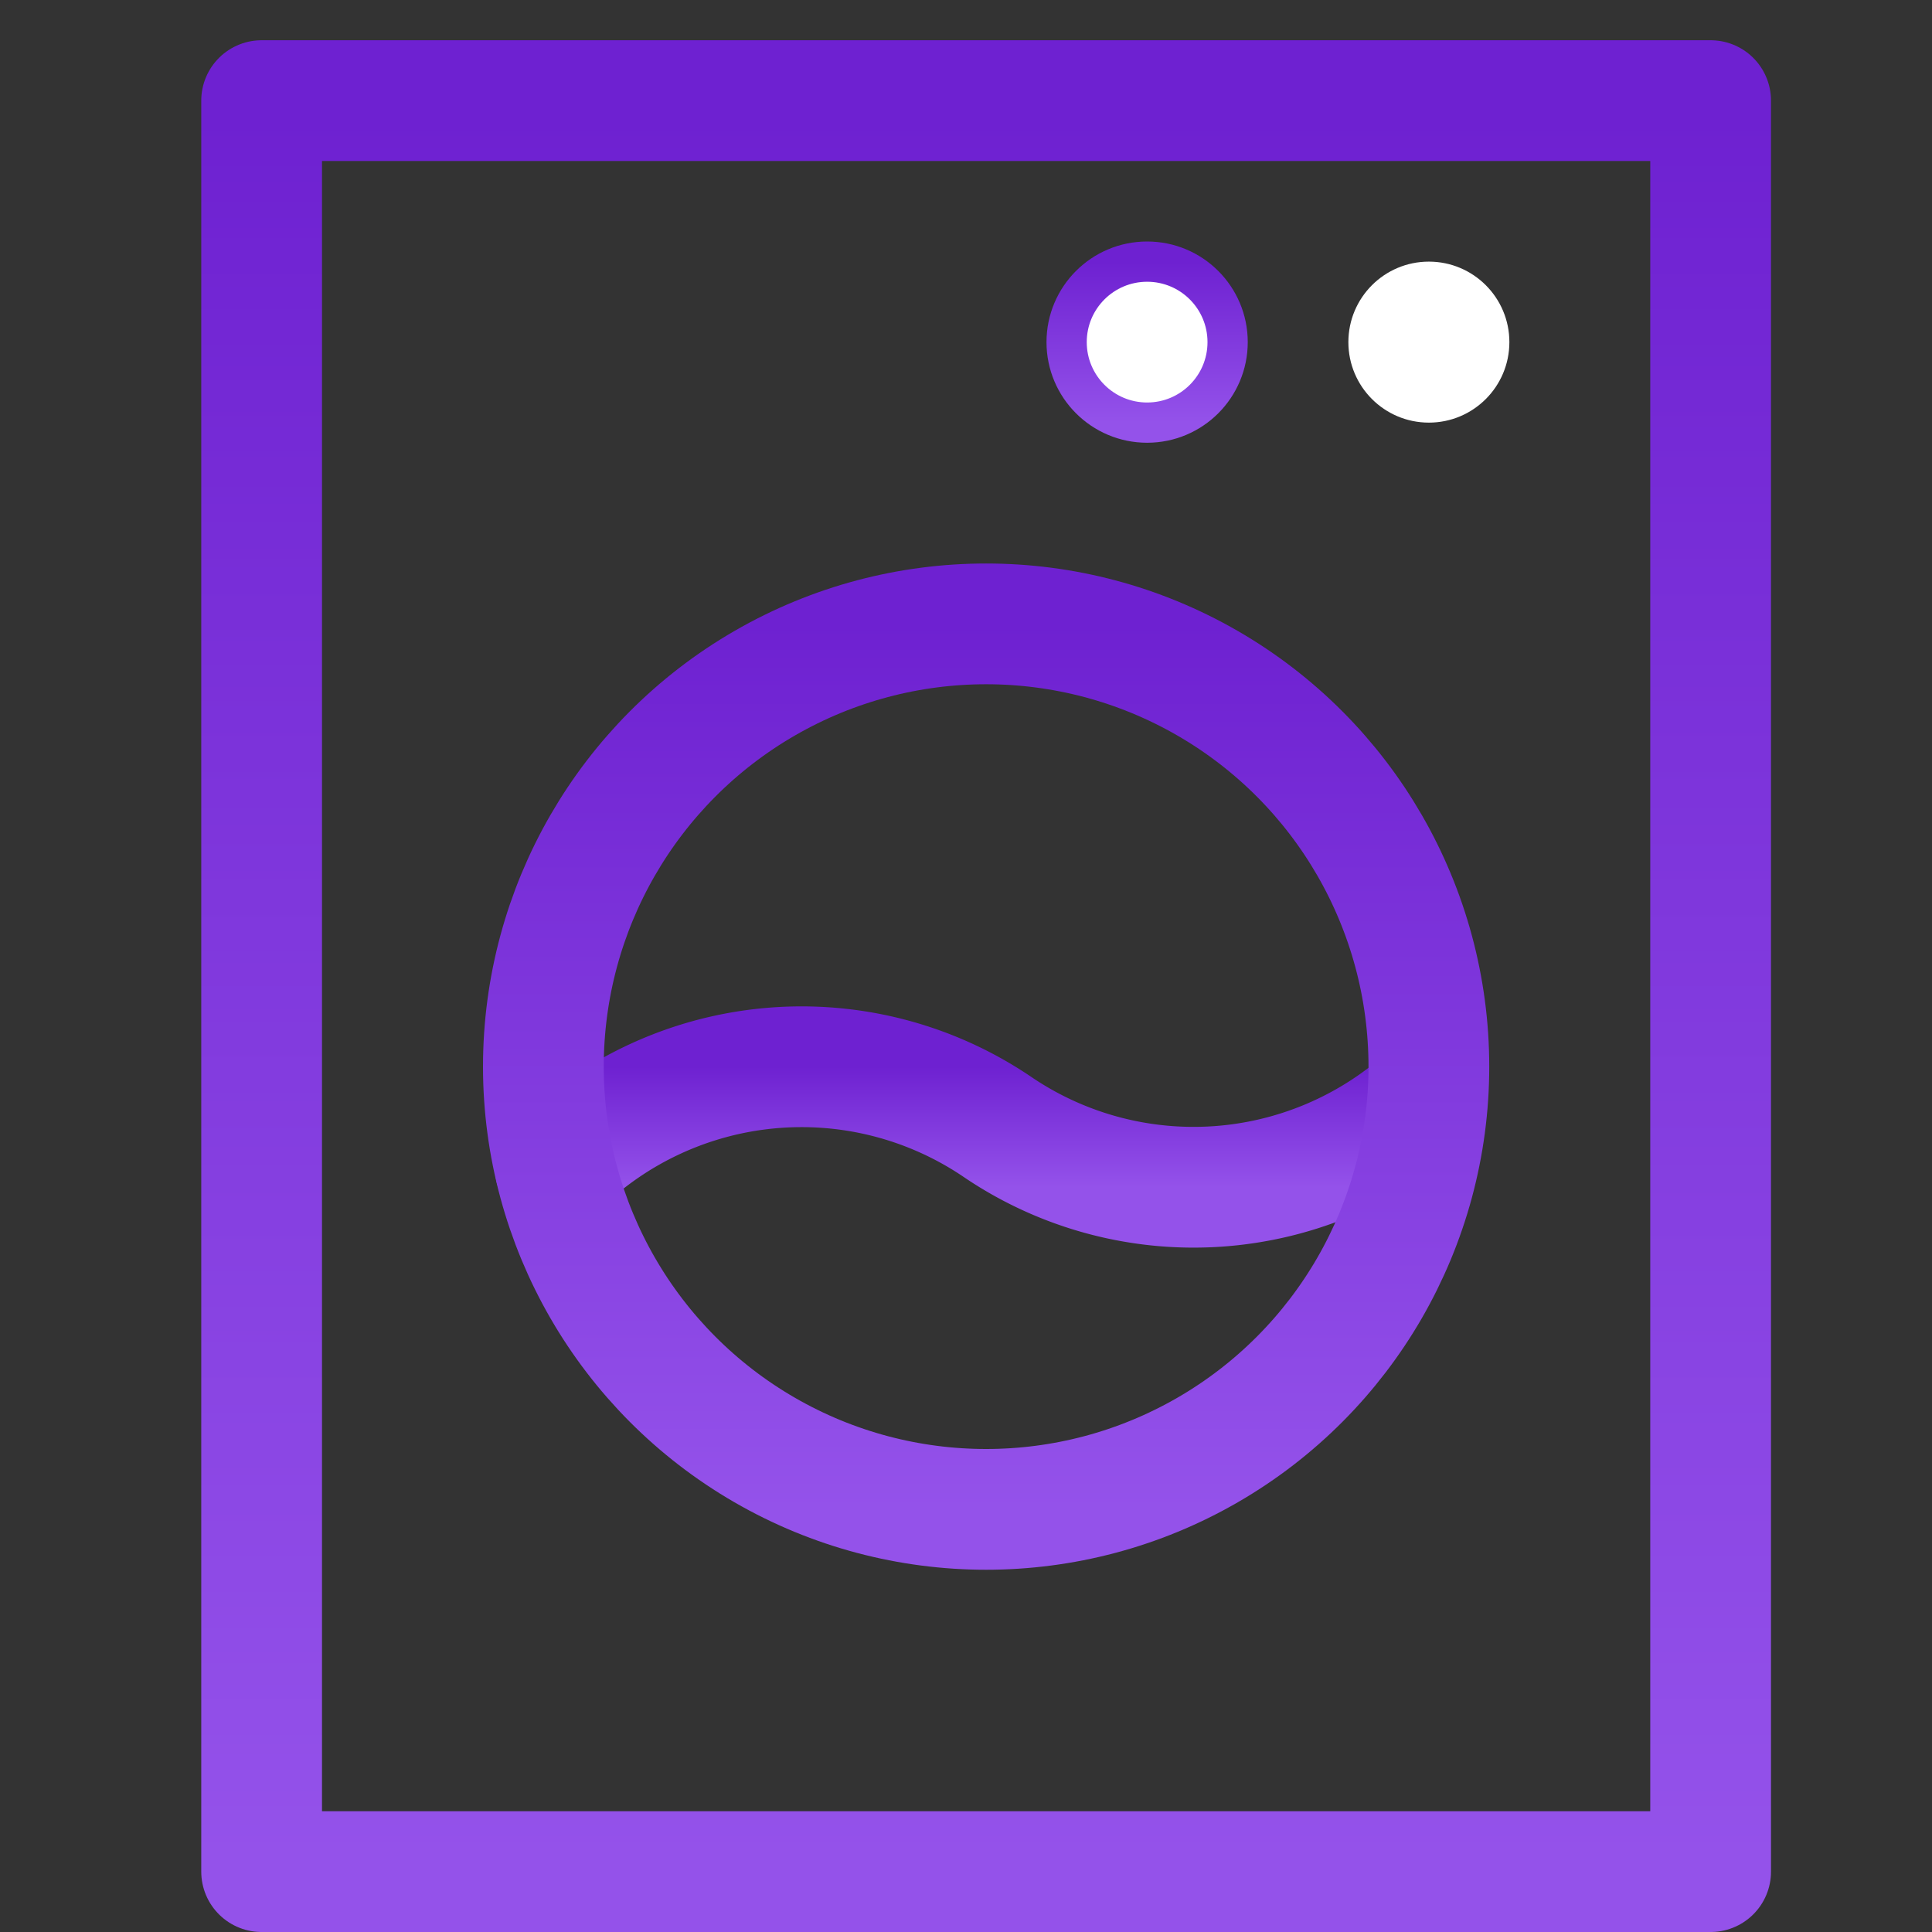
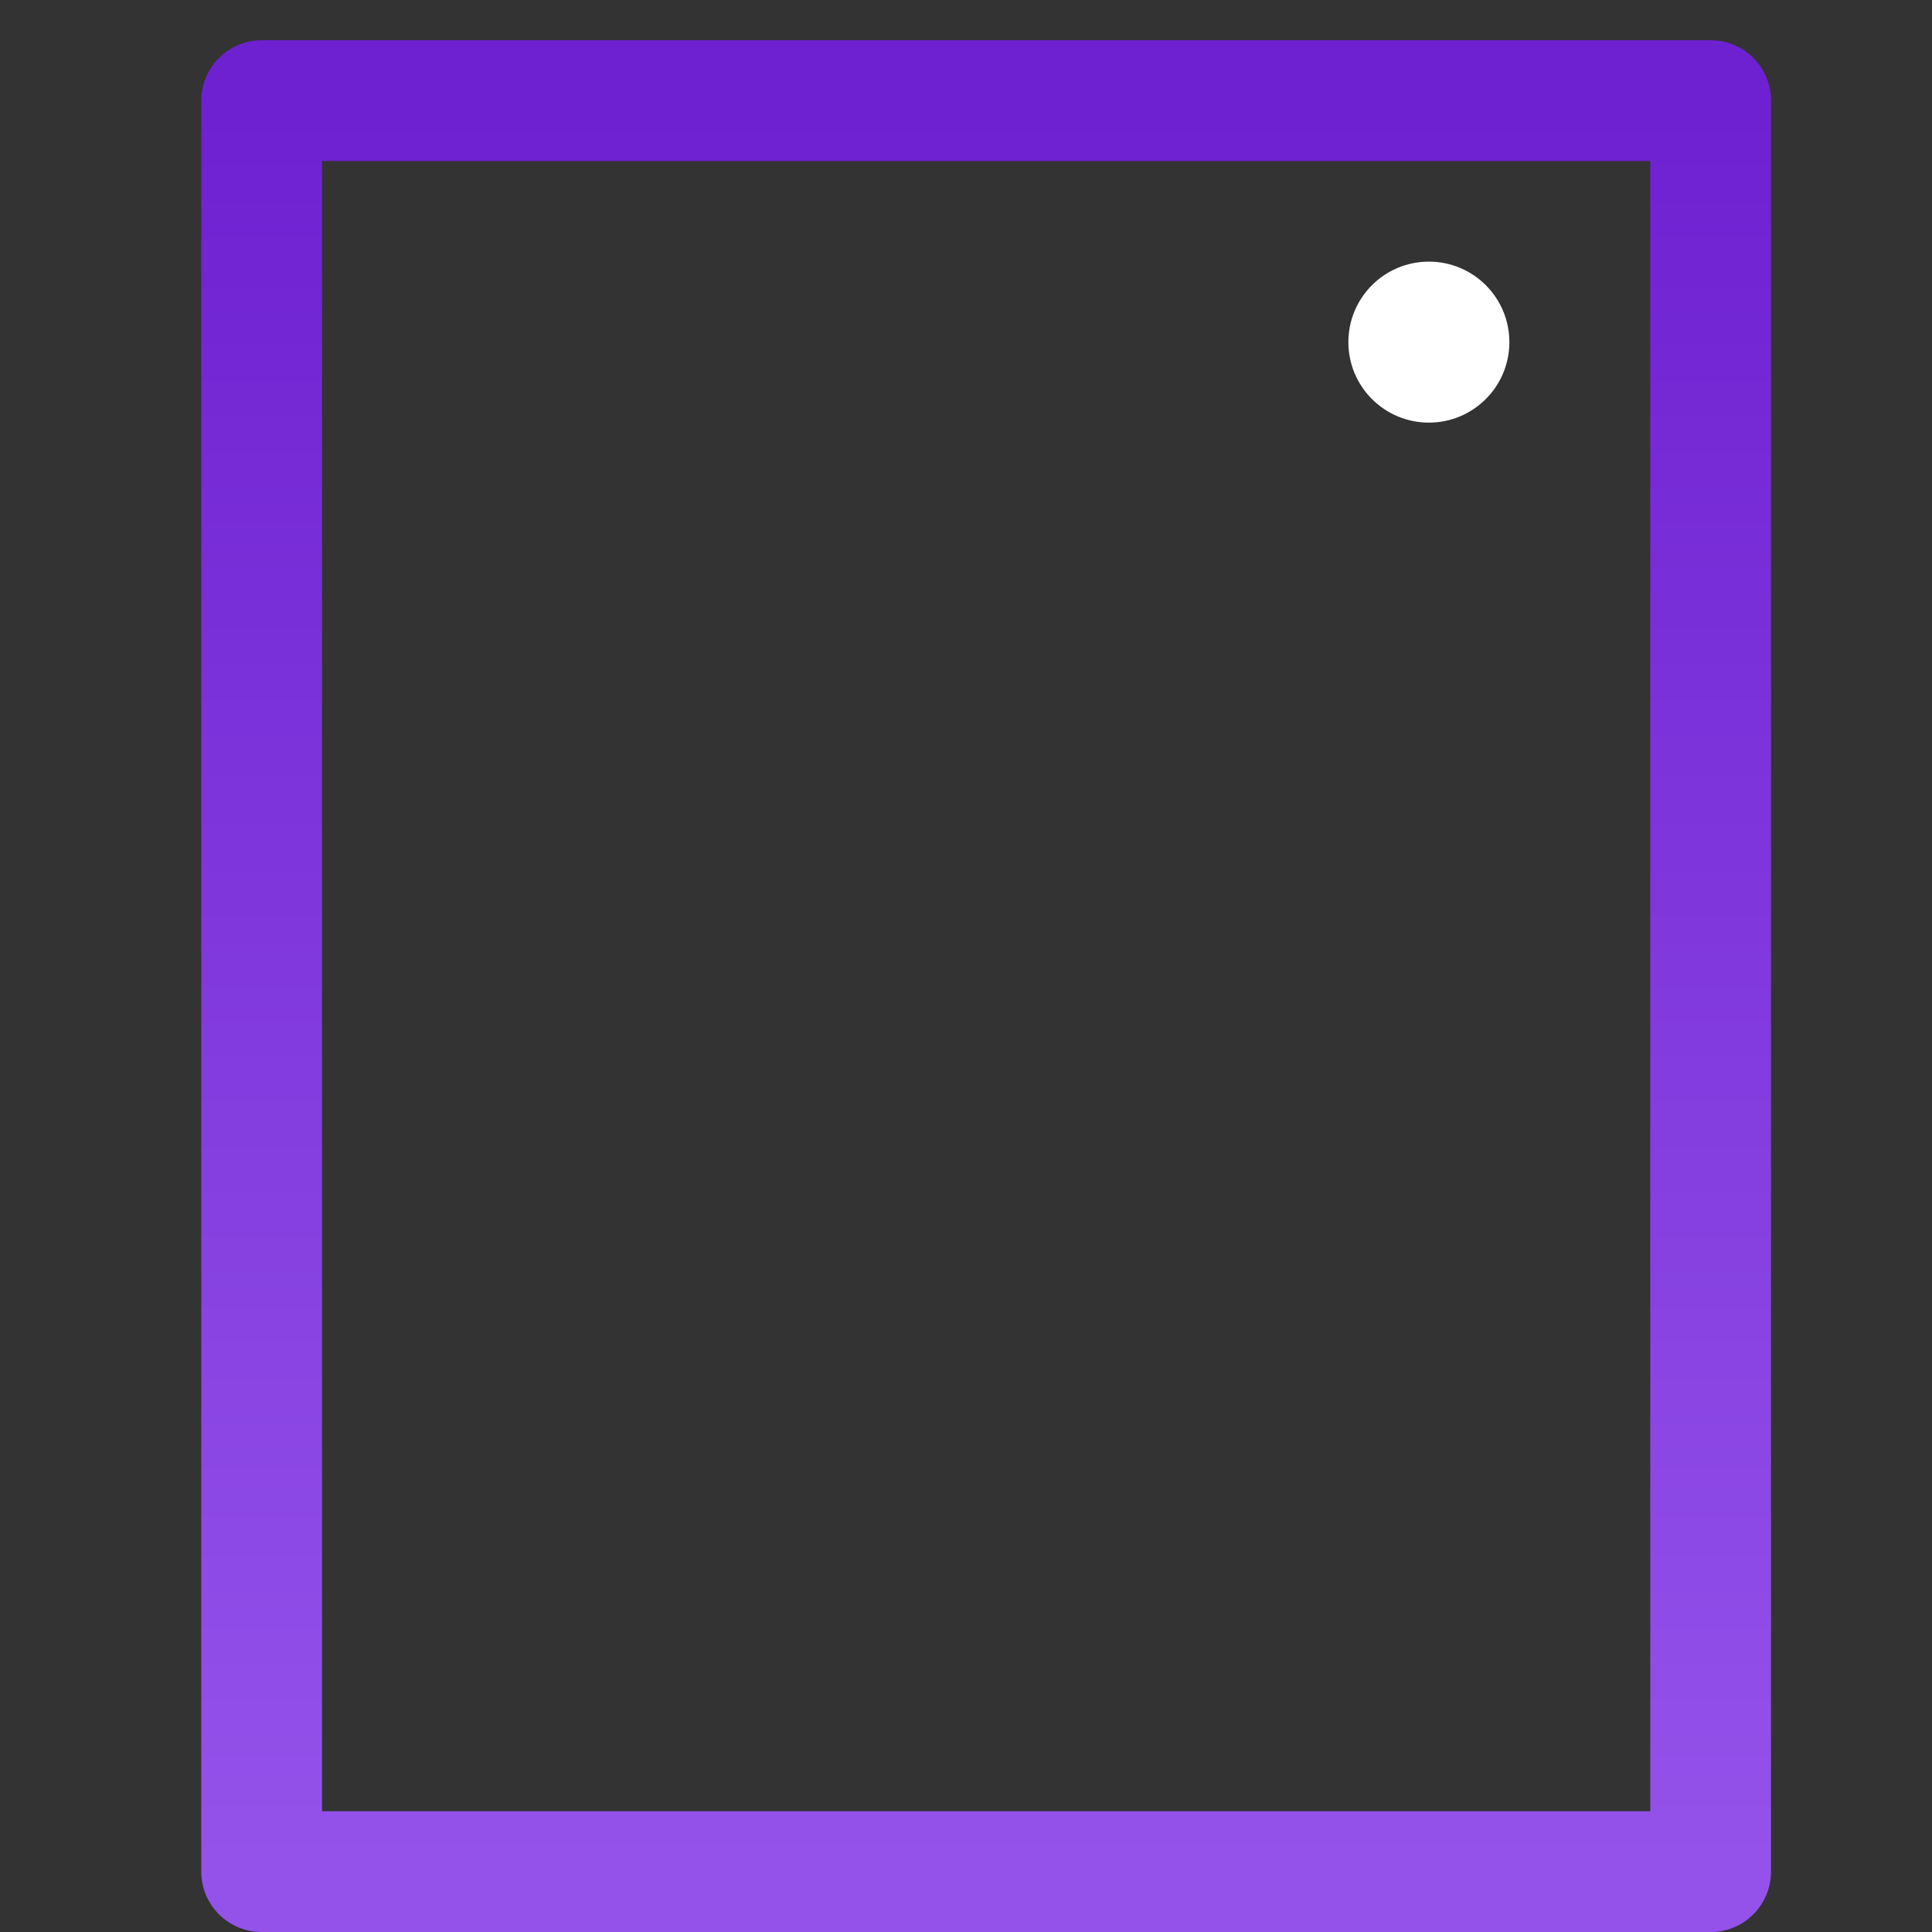
<svg xmlns="http://www.w3.org/2000/svg" width="48" height="48">
  <rect width="100%" height="100%" fill="#333333" stroke="none" />
  <defs>
    <linearGradient id="gradient-purple" x1="0%" x2="0%" y1="0%" y2="100%">
      <stop offset="0%" stop-color="#6E21D1" />
      <stop offset="100%" stop-color="#9452EA" />
    </linearGradient>
  </defs>
  <g fill="#FFF" stroke-linecap="round" stroke-linejoin="round" class="nc-icon-wrapper" transform="translate(.5 .5)">
-     <path fill="none" stroke="url(#gradient-purple)" stroke-width="3" d="M34.961 26.765a8.67 8.67 0 0 1-10.678.734A8.67 8.67 0 0 0 13.3 28.527" data-cap="butt" data-color="color-2" />
    <path fill="none" stroke="url(#gradient-purple)" stroke-width="3" d="M6 2h36v44H6z" />
-     <circle cx="24" cy="26" r="11" fill="none" stroke="url(#gradient-purple)" stroke-width="3" data-color="color-2" />
-     <path fill="none" stroke="url(#gradient-purple)" stroke-width="3" d="M12 8h7" />
-     <circle cx="28" cy="8" r="2" stroke="url(#gradient-purple)" data-stroke="none" />
    <circle id="nooutline-2" cx="35" cy="8" r="2" fill="#FFF" />
  </g>
</svg>